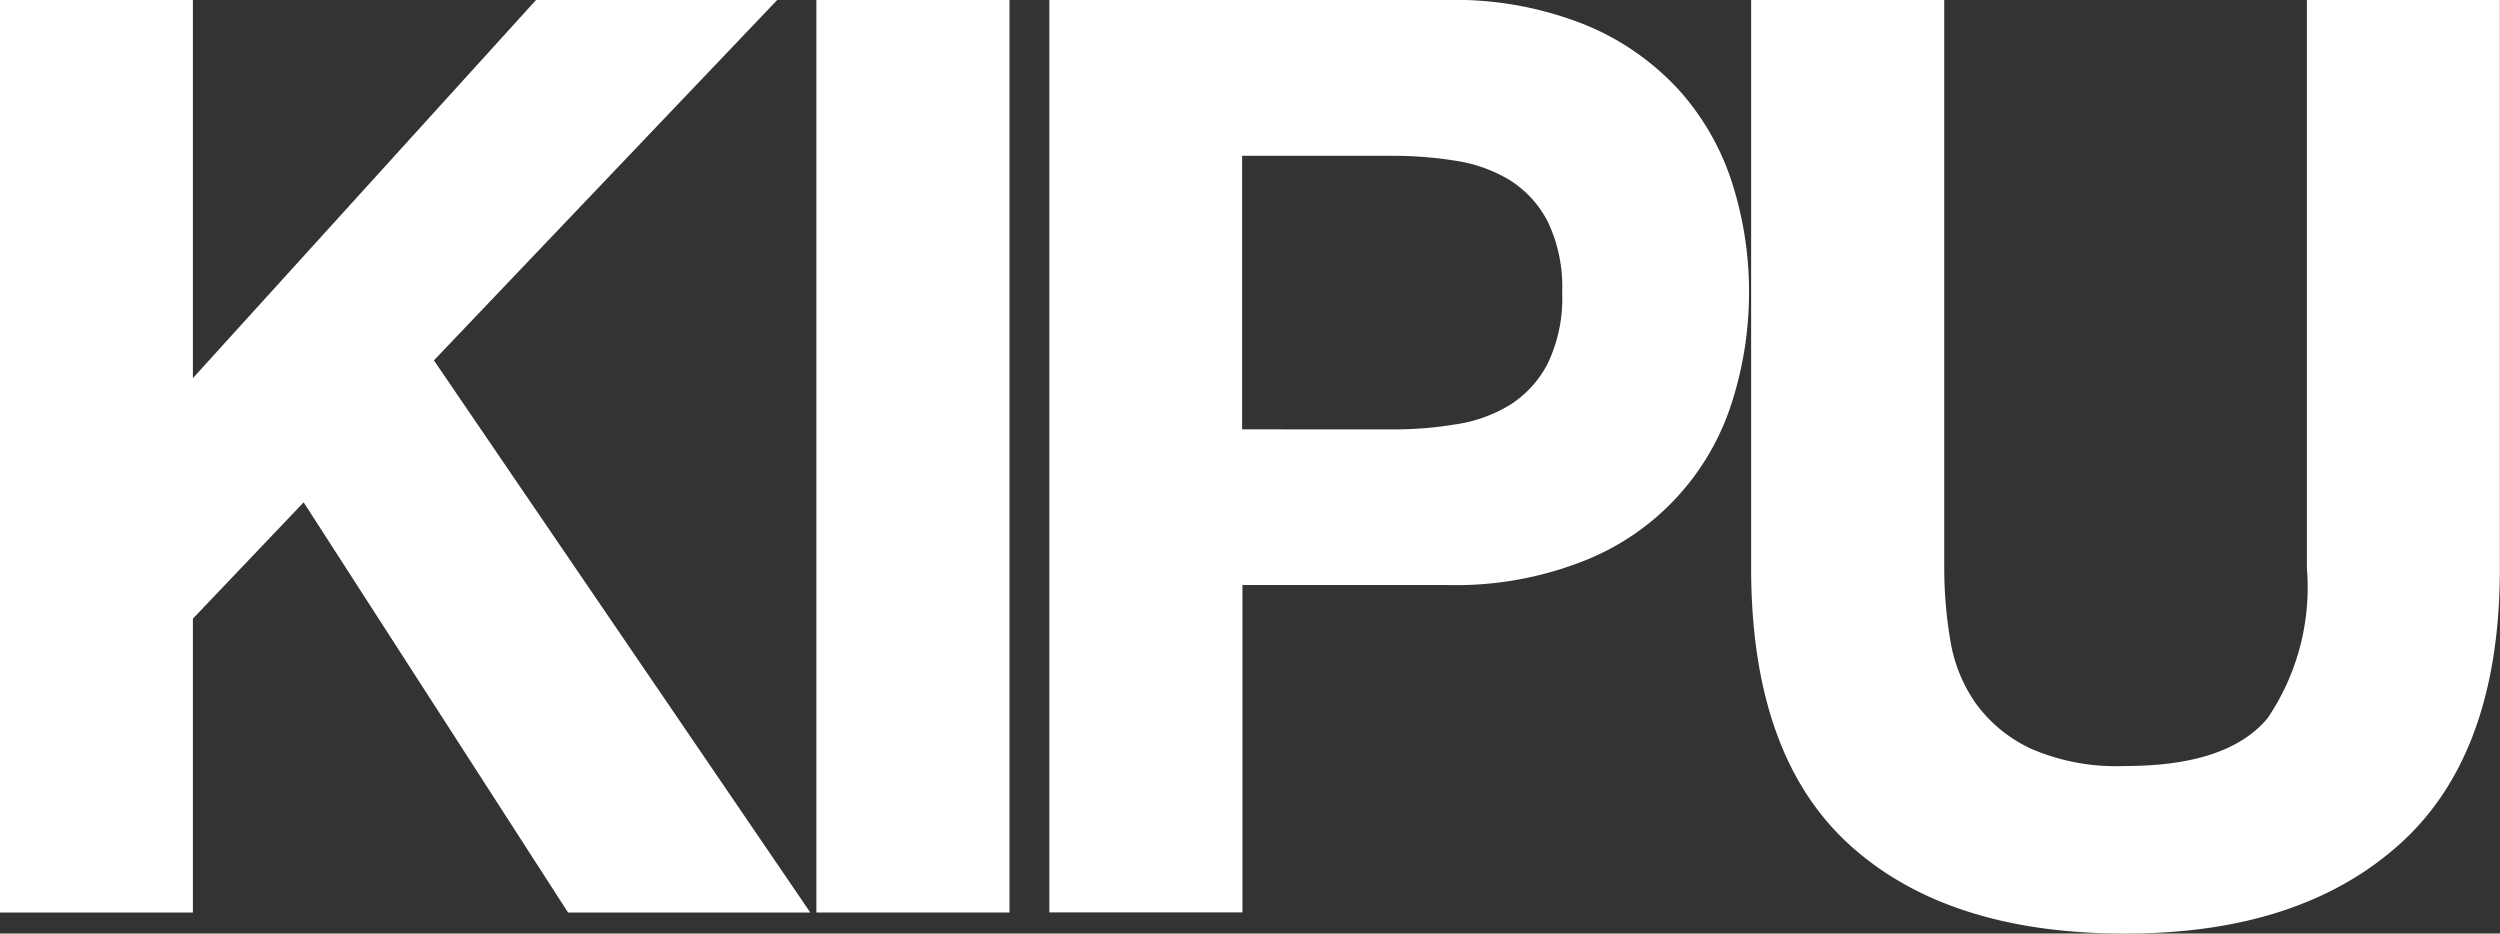
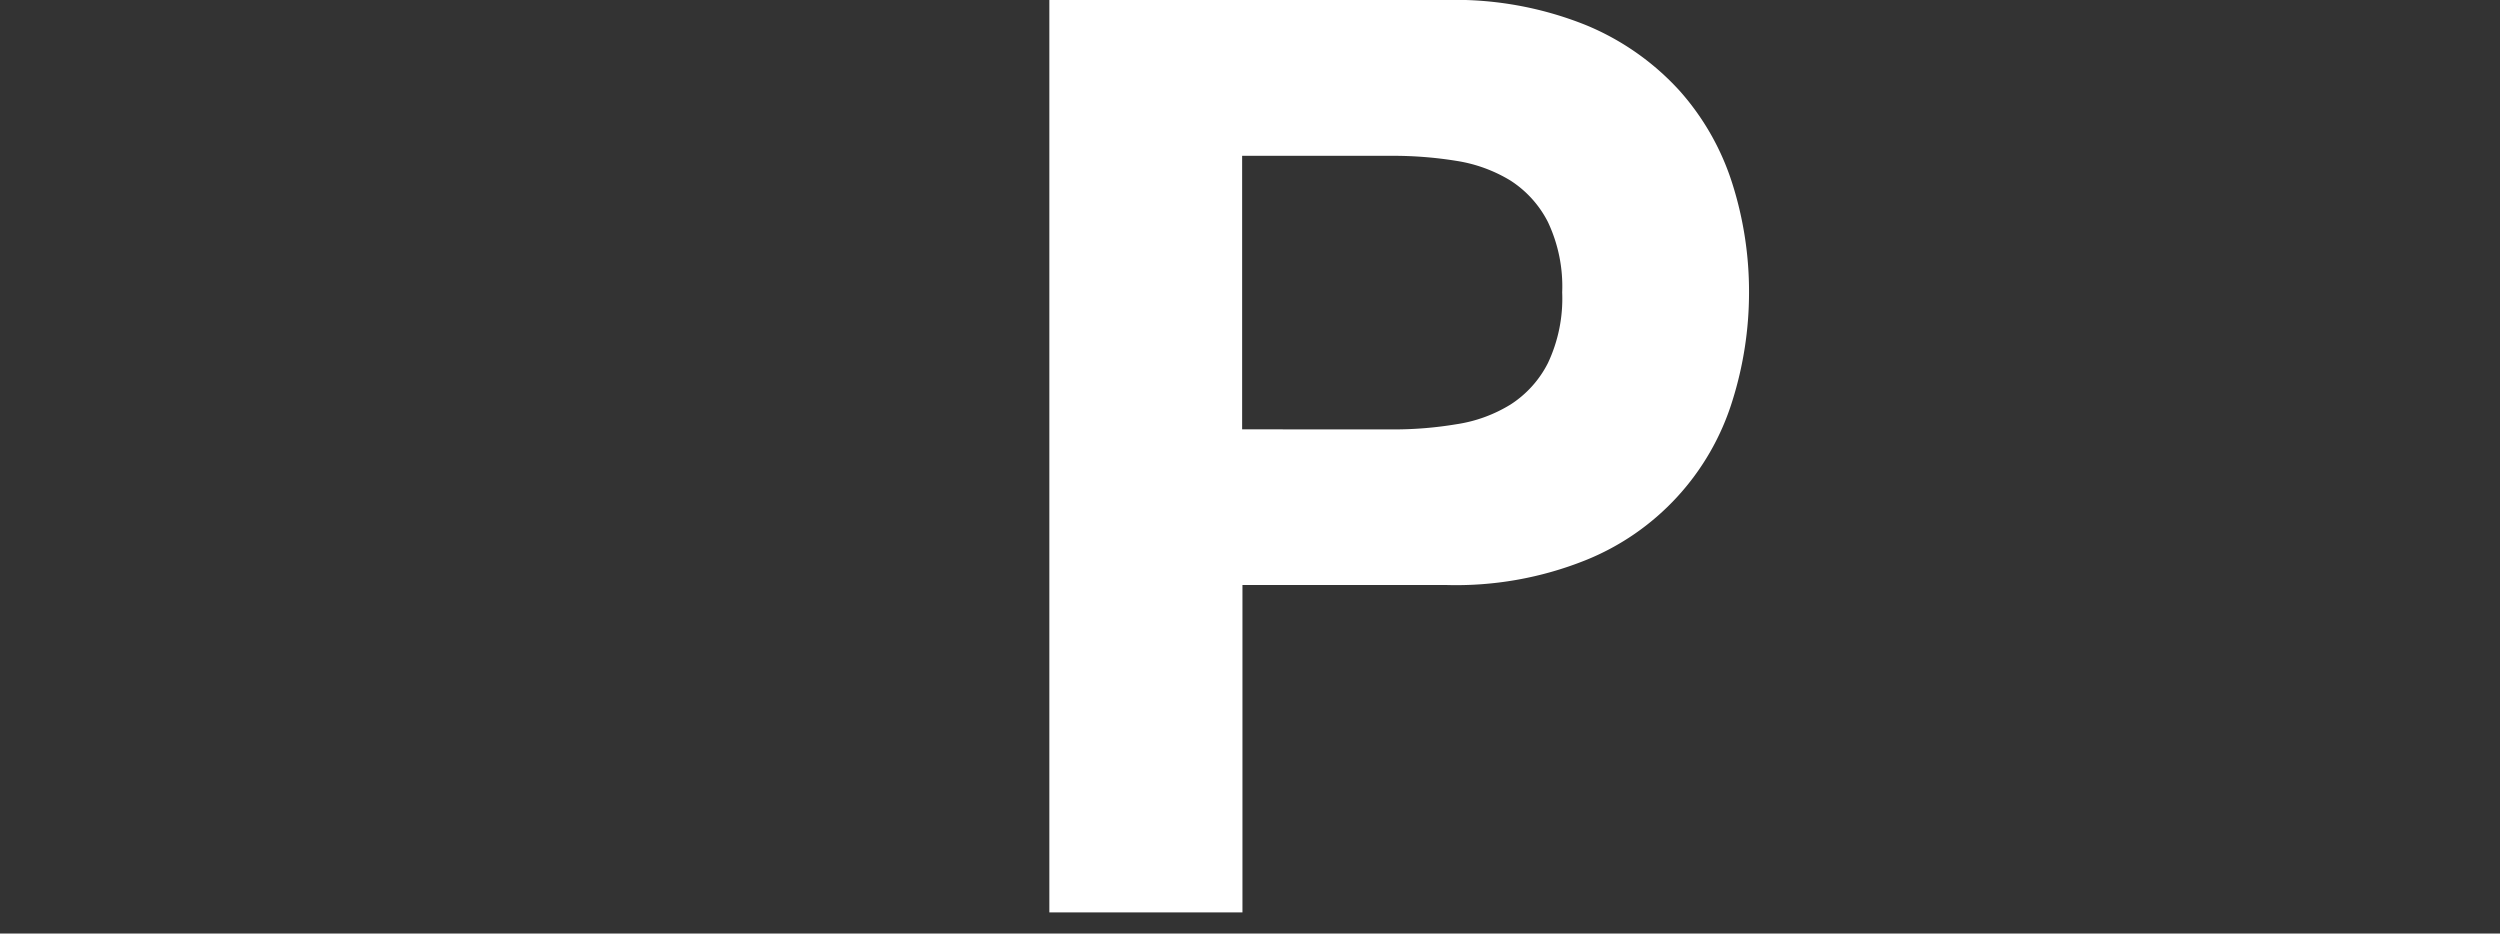
<svg xmlns="http://www.w3.org/2000/svg" width="70.246" height="26.231" viewBox="0 0 70.246 26.231">
  <rect x="0" y="0" width="70.246" height="26.231" fill="#333333" stroke="none" />
  <g id="Group_2" data-name="Group 2" transform="translate(-973.999 -62)">
-     <path id="Path_1" data-name="Path 1" d="M5.42,0V10.625L15.062,0h6.776L12.192,10.126,22.768,25.64H15.961L8.532,14.115,5.42,17.383V25.64H0V0Z" transform="translate(973.999 62)" fill="#fff" />
-     <path id="Path_2" data-name="Path 2" d="M120.056,0V25.64H114.63V0Z" transform="translate(882.308 62)" fill="#fff" />
    <path id="Path_3" data-name="Path 3" d="M159.775,0a9.858,9.858,0,0,1,3.939.7,7.338,7.338,0,0,1,2.643,1.848,7.17,7.17,0,0,1,1.488,2.624,10.024,10.024,0,0,1,.465,3.045,10.152,10.152,0,0,1-.466,3.039,7.078,7.078,0,0,1-4.132,4.487,9.777,9.777,0,0,1-3.936.694h-5.7v9.2H148.65V0ZM158.29,12.066a10.666,10.666,0,0,0,1.8-.146,4.03,4.03,0,0,0,1.521-.555A2.987,2.987,0,0,0,162.66,10.2a4.25,4.25,0,0,0,.4-1.983,4.236,4.236,0,0,0-.4-1.977,3,3,0,0,0-1.054-1.167,4.138,4.138,0,0,0-1.519-.553,11.106,11.106,0,0,0-1.8-.142h-4.22v7.686Z" transform="translate(854.834 62)" fill="#fff" />
-     <path id="Path_4" data-name="Path 4" d="M266.584,23.7q-2.8,2.536-7.741,2.532-5.009,0-7.755-2.51t-2.748-7.765V0h5.426V15.956A12.2,12.2,0,0,0,253.938,18a4.269,4.269,0,0,0,.725,1.779,4.005,4.005,0,0,0,1.539,1.258,6.033,6.033,0,0,0,2.641.487c1.938,0,3.271-.451,4.013-1.35a6.564,6.564,0,0,0,1.1-4.213V0h5.422V15.956Q269.382,21.166,266.584,23.7Z" transform="translate(774.863 62)" fill="#fff" />
  </g>
</svg>